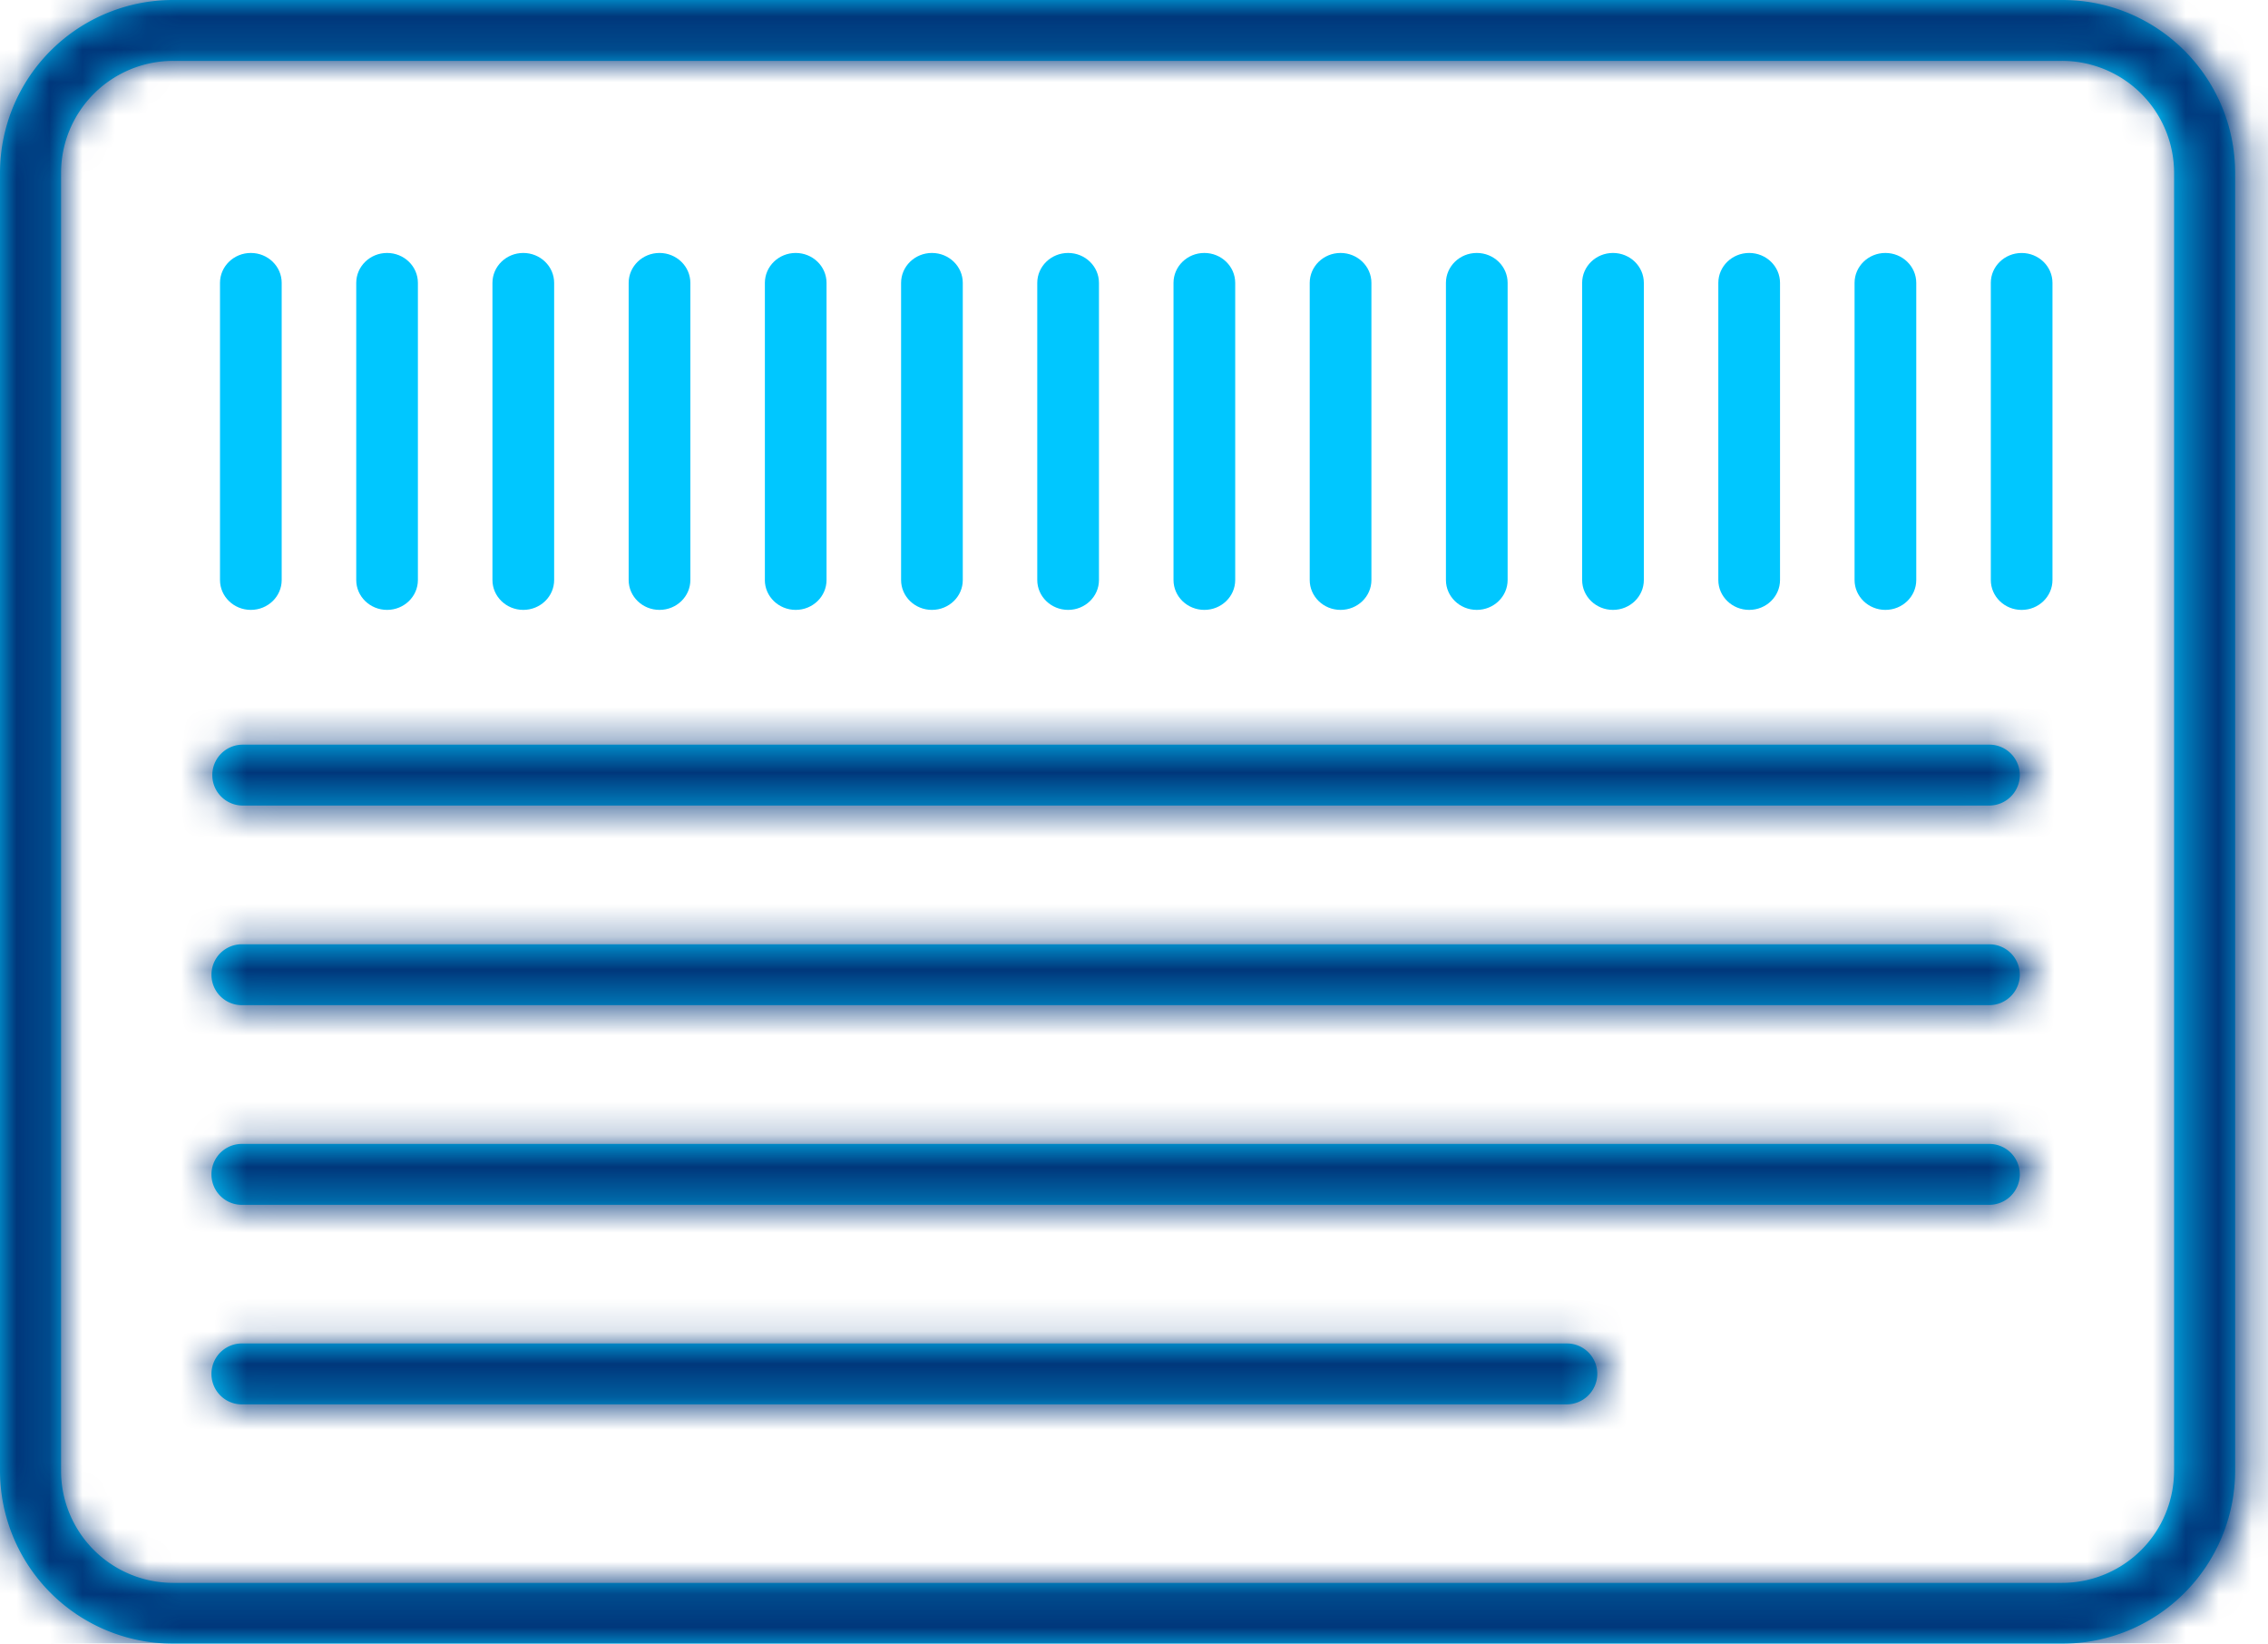
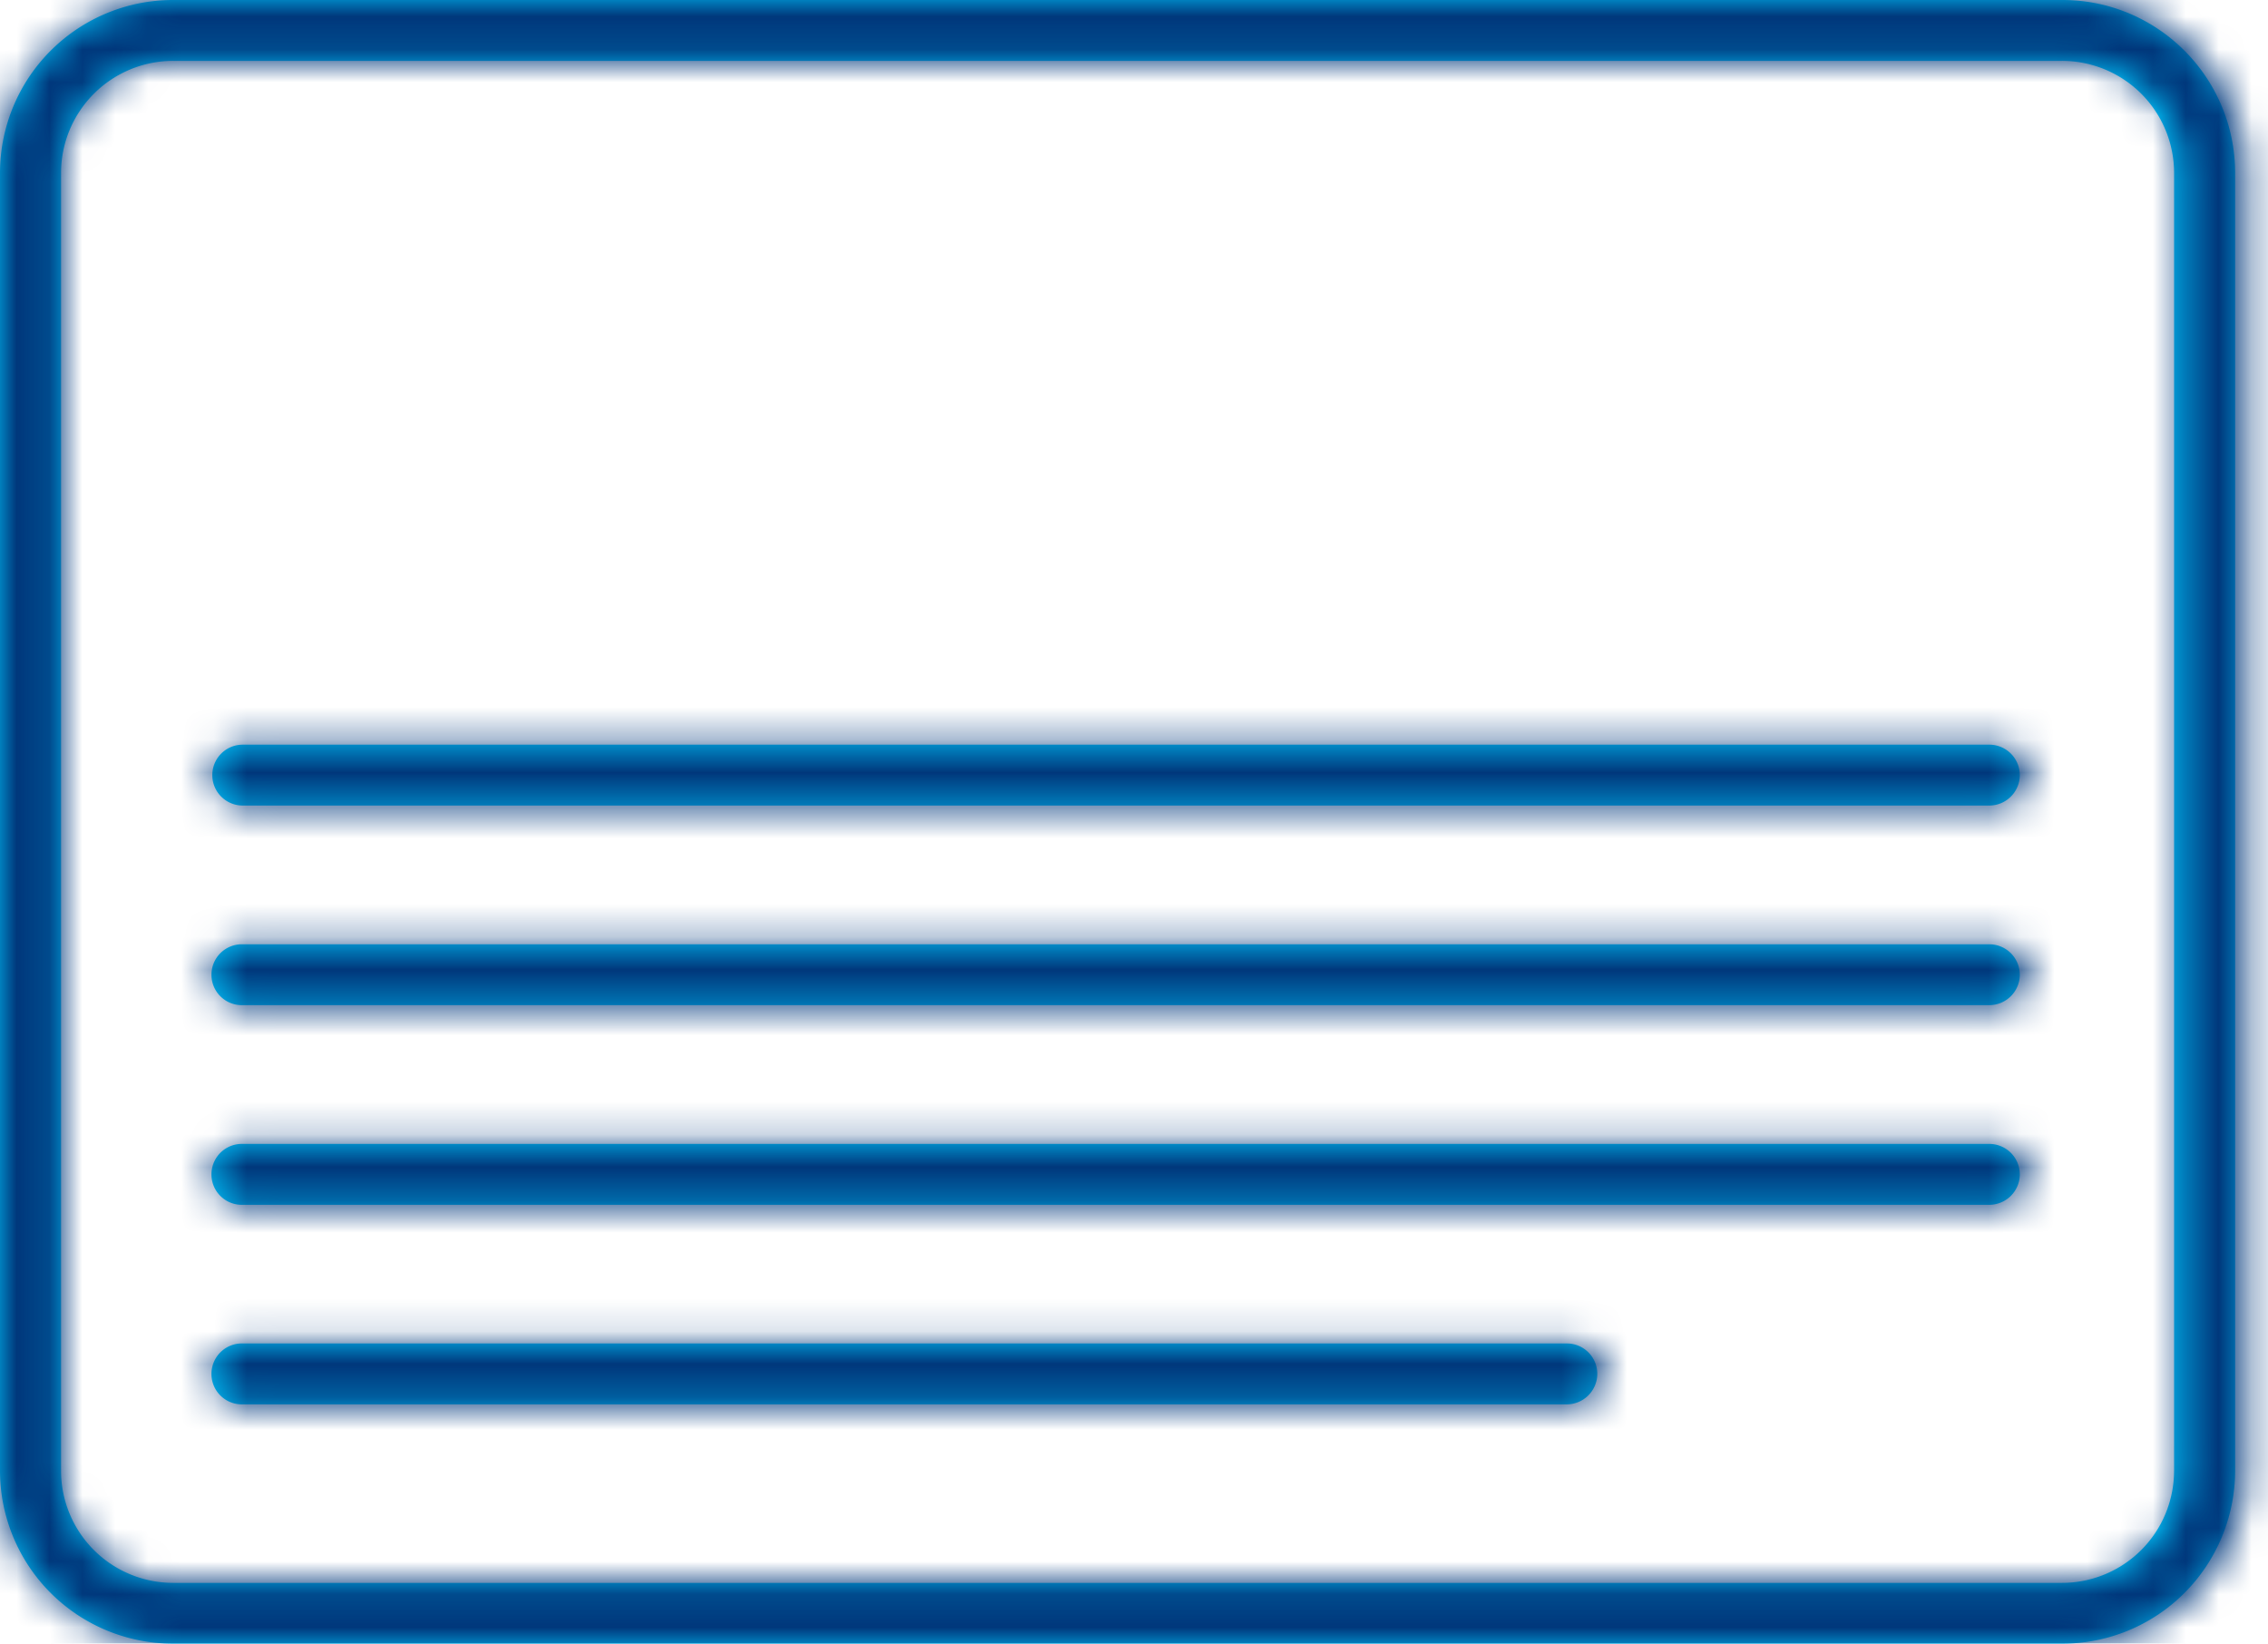
<svg xmlns="http://www.w3.org/2000/svg" xmlns:xlink="http://www.w3.org/1999/xlink" width="69" height="50">
  <defs>
    <path id="a" d="M63.02 0H5.296A5.276 5.276 0 0 0 0 5.254v39.489a5.275 5.275 0 0 0 5.296 5.254H63.02a5.286 5.286 0 0 0 3.738-1.533 5.264 5.264 0 0 0 1.558-3.721V5.25A5.275 5.275 0 0 0 63.036 0h-.016Zm0 1.852a3.42 3.42 0 0 1 3.429 3.402v39.492a3.42 3.42 0 0 1-3.429 3.402H5.296a3.42 3.42 0 0 1-3.43-3.402V5.254a3.42 3.42 0 0 1 3.43-3.402H63.02ZM6.592 23.106a.927.927 0 0 0 0 .942.93.93 0 0 0 .827.455h53.383a.927.927 0 0 0 .933-.926.93.93 0 0 0-.933-.925H7.42l-.026-.001a.933.933 0 0 0-.801.455Zm0 6.073a.925.925 0 0 0 0 .941.93.93 0 0 0 .827.455h53.383a.926.926 0 0 0 .933-.926.929.929 0 0 0-.933-.924H7.42l-.028-.001a.928.928 0 0 0-.799.455Zm0 6.073a.925.925 0 0 0 0 .941.93.93 0 0 0 .827.455h53.383a.927.927 0 0 0 .933-.926.93.93 0 0 0-.933-.925H7.42l-.026-.001a.932.932 0 0 0-.801.456Zm0 6.07a.925.925 0 0 0 0 .941.93.93 0 0 0 .827.455h40.469a.927.927 0 0 0 .933-.926.933.933 0 0 0-.934-.925H7.419l-.026-.001a.932.932 0 0 0-.801.455Z" />
  </defs>
  <g fill="none" fill-rule="evenodd">
    <path fill="#00C7FF" d="M62.729 0H5.27A5.263 5.263 0 0 0 0 5.254v39.492A5.263 5.263 0 0 0 5.271 50H62.73a5.25 5.25 0 0 0 3.72-1.533A5.276 5.276 0 0 0 68 44.746V5.25C67.99 2.342 65.63-.009 62.729 0Zm3.413 44.749a3.411 3.411 0 0 1-3.413 3.403H5.27a3.412 3.412 0 0 1-3.413-3.403V5.254A3.412 3.412 0 0 1 5.27 1.852H62.73a3.411 3.411 0 0 1 3.413 3.402V44.75Zm-4.692-21.17a.931.931 0 0 1-.929.926H7.385a.925.925 0 1 1 0-1.852H60.52a.928.928 0 0 1 .929.926Zm0 6.072a.931.931 0 0 1-.929.926H7.385a.924.924 0 0 1-.824-.455.93.93 0 0 1 0-.941.924.924 0 0 1 .824-.455H60.52a.927.927 0 0 1 .929.925Zm0 6.073a.931.931 0 0 1-.929.927H7.385a.924.924 0 0 1-.824-.455.93.93 0 0 1 0-.942.922.922 0 0 1 .824-.455H60.52a.927.927 0 0 1 .929.925Zm-12.855 6.07a.931.931 0 0 1-.929.927H7.385a.924.924 0 0 1-.824-.455.93.93 0 0 1 0-.942.924.924 0 0 1 .824-.455h40.28a.924.924 0 0 1 .93.926Z" />
    <g>
      <mask id="b" fill="#fff">
        <use xlink:href="#a" />
      </mask>
      <path fill="#00377B" d="M-97.75 282.787h262.857v-465.574H-97.75z" mask="url(#b)" />
    </g>
    <g fill="#00C7FF">
-       <path d="M62.443 8.605v9.04c0 .501-.42.909-.938.909-.519 0-.938-.408-.938-.91v-9.04c0-.5.42-.908.938-.908s.938.407.938.909M56.422 17.645v-9.04c0-.502.42-.91.938-.91s.939.408.939.91v9.04c0 .501-.42.908-.939.908-.518 0-.938-.407-.938-.908M52.277 17.645v-9.04c0-.502.42-.91.939-.91.518 0 .938.408.938.91v9.04c0 .501-.42.908-.938.908s-.939-.407-.939-.908M48.134 17.645v-9.04c0-.502.42-.91.938-.91.519 0 .939.408.939.91v9.04c0 .501-.42.908-.939.908-.518 0-.938-.407-.938-.908M43.99 17.645v-9.04c0-.502.42-.91.938-.91.52 0 .939.408.939.91v9.04c0 .501-.42.908-.939.908-.518 0-.938-.407-.938-.908M39.846 17.645v-9.04c0-.502.42-.91.938-.91s.939.408.939.91v9.04c0 .501-.42.908-.939.908-.519 0-.938-.407-.938-.908M35.702 17.645v-9.04c0-.502.42-.91.938-.91s.939.408.939.91v9.04c0 .501-.42.908-.939.908-.518 0-.938-.407-.938-.908M31.557 17.645v-9.04c0-.502.421-.91.939-.91s.938.408.938.91v9.04c0 .501-.42.908-.938.908s-.939-.407-.939-.908M27.414 17.645v-9.04c0-.502.42-.91.938-.91.519 0 .939.408.939.91v9.04c0 .501-.42.908-.939.908-.518 0-.938-.407-.938-.908M23.27 17.645v-9.04c0-.502.42-.91.938-.91s.938.408.938.91v9.04c0 .501-.42.908-.938.908s-.939-.407-.939-.908M19.126 17.645v-9.04c0-.502.42-.91.938-.91s.939.408.939.91v9.04c0 .501-.42.908-.939.908-.518 0-.938-.407-.938-.908M14.982 17.645v-9.04c0-.502.42-.91.938-.91s.939.408.939.91v9.04c0 .501-.42.908-.939.908-.517 0-.938-.407-.938-.908M10.838 17.645v-9.04c0-.502.42-.91.938-.91.519 0 .938.408.938.91v9.04c0 .501-.42.908-.938.908s-.938-.407-.938-.908M6.693 17.645v-9.04c0-.502.42-.91.938-.91.52 0 .939.408.939.91v9.04c0 .501-.42.908-.939.908-.518 0-.938-.407-.938-.908" />
-     </g>
+       </g>
  </g>
</svg>